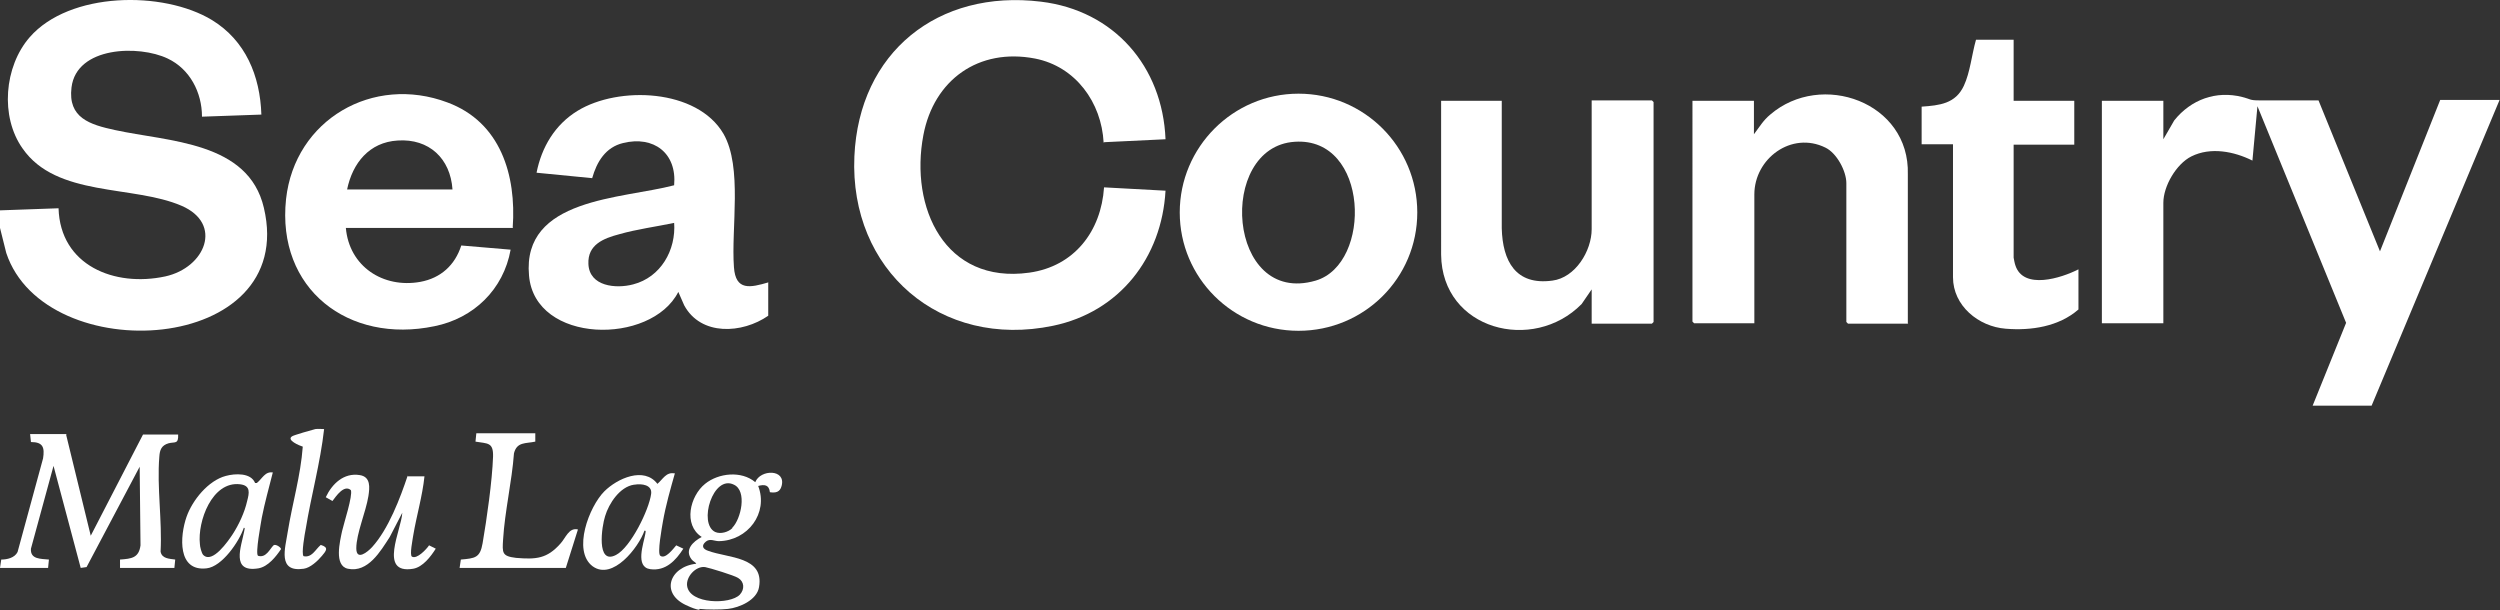
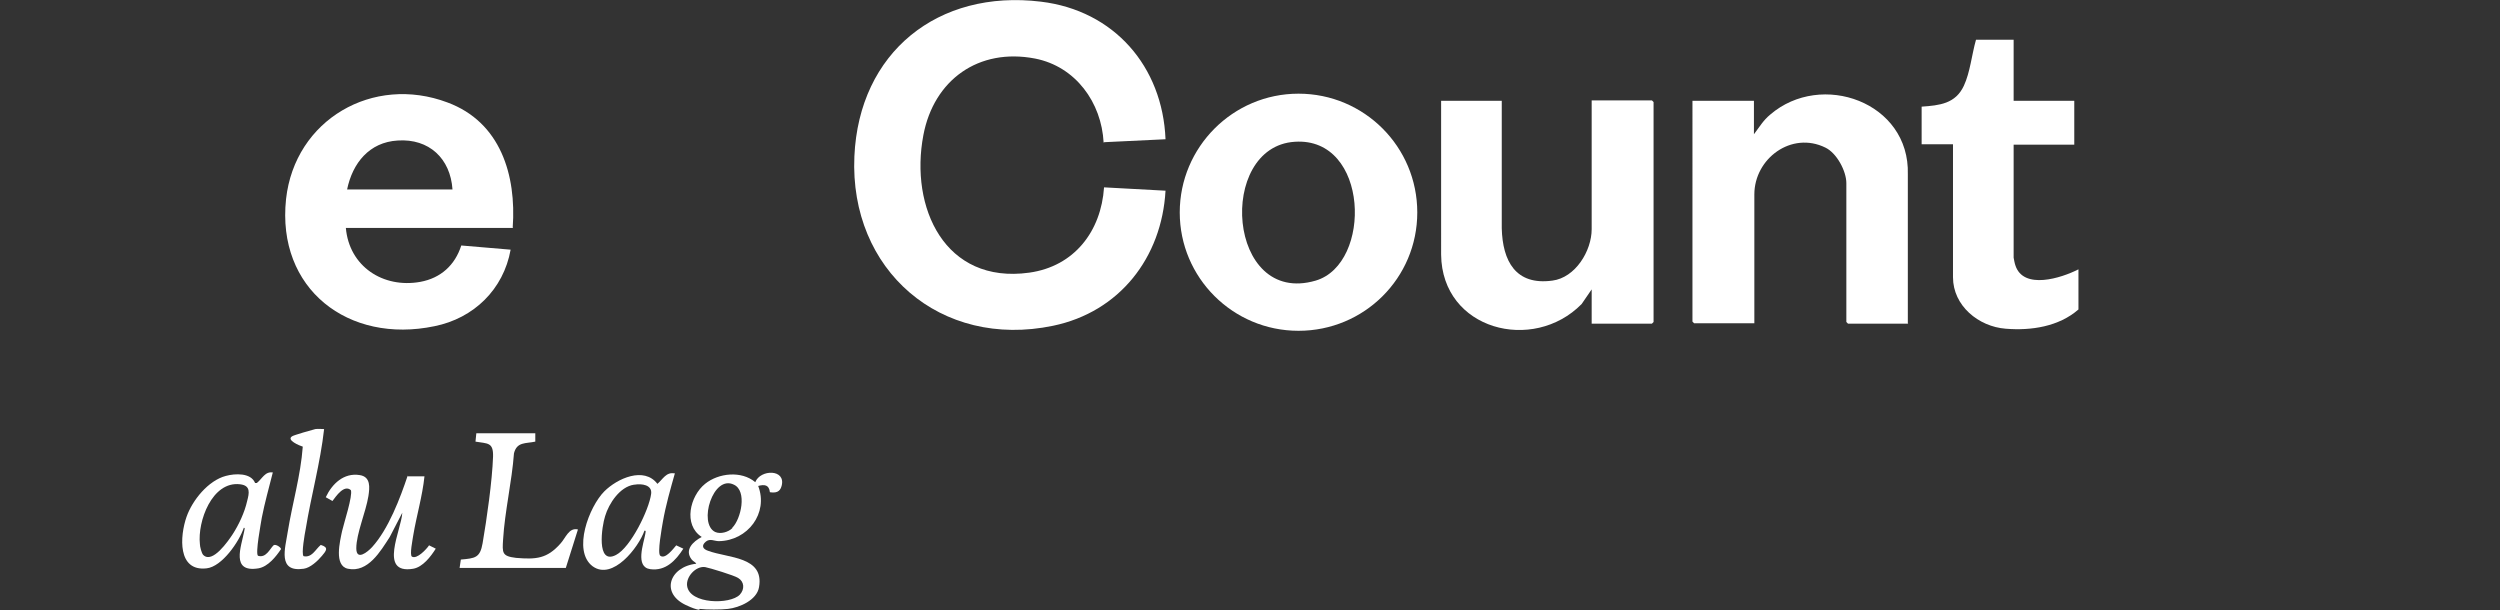
<svg xmlns="http://www.w3.org/2000/svg" viewBox="0 0 597.8 145.9" version="1.1" id="a">
  <rect x="0" y="0" width="597.8" height="145.9" fill="#333333" stroke="none" />
  <defs>
    <style>
      .st0 {
        fill: #fff;
      }
    </style>
  </defs>
  <g id="b">
-     <path d="M0,50.3l14-.5c.4,13.7,13.4,18.9,25.5,16.3,9.6-2.1,13.9-12.6,3.9-16.9-11.6-5-29.9-2-38-13.7C0,27.9,1,15.9,7.1,8.9,16.6-2,39-2.3,50.7,4.8c8,4.9,11.5,13.3,11.8,22.6l-14.2.5c0-5.8-2.9-11.4-8.2-13.9-6.9-3.3-21.8-2.9-23,6.9-.9,7.3,4.4,8.9,10.4,10.2,12.8,2.8,31.9,2.7,35.6,18.6,8.3,35.2-52.3,38.7-61.6,10.8L0,54.5v-4.2h0Z" class="st0" />
-     <path d="M517.3,33.3l2.6-4.5c4-5,10-7.2,16.3-5.6,2,.5,1.7.8,3.9.8,4.8,0,9.6,0,14.3,0l14.7,36.1,14.4-36.2h14.2l-30.6,73.1h-14.1l8-19.8-21.2-51.8-1.2,13c-4.4-2.2-10-3.3-14.6-1-3.6,1.8-6.7,7.1-6.7,11.1v28.8h-14.7V24.1h14.7v9.2h0Z" class="st0" />
    <path d="M263.9,34.1c-.5-9.6-6.7-18.2-16.4-20.1-13.5-2.6-24.2,5.1-26.7,18.3-3.3,17.3,5.1,35.7,25.3,32.9,10.8-1.5,17.2-9.9,17.9-20.4l14.7.8c-.9,16-11,29-26.9,32.3-26.9,5.6-48.7-13.3-47.5-40.5,1.1-24.9,20-40,44.6-37,17.5,2.1,29.1,15.5,29.8,32.9l-14.6.7h0Z" class="st0" />
-     <path d="M183.7,67.5v8c-6.2,4.3-16.1,4.9-20.1-2.5l-1.4-3.2c-6.5,12.8-34.3,12.5-35.7-3.9-1.7-18.6,22.2-18.3,34.7-21.6.7-7.7-4.9-11.9-12.2-10.1-4.2,1-6.3,4.5-7.4,8.4l-13.3-1.3c1.2-6.1,4.4-11.5,9.8-14.8,9.8-6,28.6-5.3,34.9,5.5,4.6,8,1.8,22.6,2.5,31.9.4,5.7,3.9,4.9,8.3,3.6h0ZM161.2,53.3c-4.3.9-8.9,1.5-13.1,2.7-3.8,1-7.6,2.5-7.4,7.1.2,5.4,6.6,6,10.7,4.9,6.6-1.7,10.3-8.2,9.8-14.8h0Z" class="st0" />
    <path d="M122.7,54.5h-40c.8,9.2,8.9,14.5,17.8,12.9,4.9-.9,8.3-4,9.8-8.7l11.8,1c-1.7,9.5-8.8,16.4-18.2,18.3-20.6,4.3-37.8-8.9-35.5-30.4,2.1-19,20.8-29.8,38.6-23.1,12.7,4.7,16.5,17.4,15.6,29.9h0ZM108.2,45.3c-.5-7.4-5.6-12.2-13.1-11.7-6.8.4-10.8,5.4-12.1,11.7h25.2Z" class="st0" />
    <path d="M338.9,50.8c0,15.7-12.7,28.3-28.4,28.3s-28.4-12.7-28.4-28.3,12.7-28.4,28.4-28.4,28.4,12.7,28.4,28.4ZM309.6,33.9c-18.7,1.2-16.2,39.4,5,33.2,13.6-4,12.8-34.4-5-33.2Z" class="st0" />
    <path d="M456.3,77.4h-14.4l-.4-.4v-33.2c0-2.9-2.3-7.2-5-8.5-8.1-4-17,2.6-17,11.2v30.8h-14.4l-.4-.4V24.1h14.7v8c1.3-1.7,2.2-3.3,3.9-4.7,12.2-10.5,33.4-3,32.9,14.3v35.8h0Z" class="st0" />
    <path d="M359.1,24.1v30.5c.2,7.8,3.3,13.7,12.1,12.5,5.5-.7,9.4-7.1,9.4-12.3v-30.8h14.4l.4.4v52.6l-.4.4h-14.4v-8.2l-2.4,3.5c-11.6,11.8-33.4,6.2-33.6-11.8V24.1h14.5,0Z" class="st0" />
    <path d="M481.5,9.6v14.5h14.5v10.5h-14.5v27c0,.1.3,1.6.4,1.8,1.9,6,11,3.1,15.1,1v9.6c-4.7,4.1-11.3,5.1-17.4,4.6-6.5-.5-12.6-5.5-12.6-12.3v-31.8h-7.5v-9c4.3-.3,8.1-.7,10.1-5,1.5-3.2,1.9-7.5,2.9-11h9,0Z" class="st0" />
    <g>
-       <path d="M167.2,145.8c-.6,0-2.1-.6-2.7-.9-6.8-2.8-4.5-9.4,2-10.1-.2-.4-.7-.5-1.1-1-1.8-2.3.3-4.3,2.4-5.4-4.5-2.9-2.8-9.8.8-12.7,3.2-2.6,8.7-3.2,12-.4,1.2-3.1,7.4-3.2,6.3.9-.4,1.5-1.4,1.7-2.8,1.5-.2-1.8-1.3-1.9-2.8-1.5,2.5,6.5-2.5,13.1-9.4,13.2-1.1,0-2.1-.7-3.1.1-1.2,1-.7,1.8.5,2.2,4.8,1.8,13.5,1.3,12.2,8.7-.5,3.1-4.7,4.9-7.4,5.2-1.5.2-5.3.2-6.8,0h0ZM175.1,126.2c2.1-2.1,3.6-8.8.4-10.3-5-2.5-8.6,9.3-4.5,11.3,1.3.6,3.2,0,4.1-.9h0ZM176.9,142.2c1.2-1.3,1.1-3.1-.4-4-.9-.6-6.8-2.4-7.9-2.6-2.2-.3-4.6,2.3-4.3,4.5.6,4.4,10.3,4.5,12.6,2.1h0Z" class="st0" />
-       <path d="M15.8,103.9l5.9,24.2,12.5-24.2h8.4c.1,2.4-.8,1.7-2.3,2.1-1.7.5-2.1,1.6-2.2,3.2-.6,7.3.7,15.3.3,22.7.3,1.7,2.1,1.7,3.5,1.9l-.2,2h-13v-2c2.8-.2,4.5-.4,4.9-3.4l-.2-18.8-12.7,24-1.4.2-6.5-24.4-5.4,19.8c-.2,2.6,2.4,2.4,4.3,2.6l-.2,2H0l.3-2c1.4,0,3.2-.4,3.9-1.8l6.1-22.4c.4-2.6,0-3.9-2.9-3.9l-.2-1.9h8.8,0Z" class="st0" />
+       <path d="M167.2,145.8c-.6,0-2.1-.6-2.7-.9-6.8-2.8-4.5-9.4,2-10.1-.2-.4-.7-.5-1.1-1-1.8-2.3.3-4.3,2.4-5.4-4.5-2.9-2.8-9.8.8-12.7,3.2-2.6,8.7-3.2,12-.4,1.2-3.1,7.4-3.2,6.3.9-.4,1.5-1.4,1.7-2.8,1.5-.2-1.8-1.3-1.9-2.8-1.5,2.5,6.5-2.5,13.1-9.4,13.2-1.1,0-2.1-.7-3.1.1-1.2,1-.7,1.8.5,2.2,4.8,1.8,13.5,1.3,12.2,8.7-.5,3.1-4.7,4.9-7.4,5.2-1.5.2-5.3.2-6.8,0h0ZM175.1,126.2c2.1-2.1,3.6-8.8.4-10.3-5-2.5-8.6,9.3-4.5,11.3,1.3.6,3.2,0,4.1-.9h0ZM176.9,142.2c1.2-1.3,1.1-3.1-.4-4-.9-.6-6.8-2.4-7.9-2.6-2.2-.3-4.6,2.3-4.3,4.5.6,4.4,10.3,4.5,12.6,2.1h0" class="st0" />
      <path d="M128,103.6v2c-2.3.5-4.4,0-5.1,2.8-.5,6.8-2.2,13.9-2.6,20.6-.2,3.2-.3,4,3.1,4.4,4.8.4,7.4.2,10.6-3.4,1.3-1.4,2-3.9,4.2-3.4l-2.9,9.2h-25.4l.3-2c3.4-.3,4.6-.4,5.2-3.9,1-5.8,2.3-14.9,2.5-20.7.1-3.5-1.3-3.1-4.2-3.6l.2-2h14Z" class="st0" />
      <path d="M97.5,113.9h4c-.5,4.8-1.9,9.4-2.7,14.2-.1.8-.9,4.6-.3,5,1.2.7,3.5-1.8,4.1-2.7l1.6.8c-1.2,1.9-3.1,4.4-5.4,4.8-8.4,1.4-2.8-9.3-2.6-13.4l-3,5.8c-2.2,3.4-5.2,8.6-10,7.6-3.4-.7-1.9-6.6-1.4-9,.4-1.8,2.6-8.5,2.1-9.8-1.6-1.4-3.5,1.4-4.4,2.6l-1.6-.9c1.5-3.2,4.3-5.9,8.1-5.3,2.7.4,2.4,3,2.1,5-.6,3.8-2.9,9-2.9,12.5,0,3.1,2.7.9,3.8-.3,3.9-4.3,6.7-11.7,8.5-17.1h0Z" class="st0" />
      <path d="M65.2,113.1c-.9,3.6-1.9,7.1-2.6,10.7-.2,1.3-1.6,8.6-.9,9.1,1.9.6,2.8-1.6,3.7-2.5.5-.4,1.8.5,1.8.9-1.2,1.8-3.1,4.2-5.4,4.6-6.7,1.1-4.1-5.2-3.4-8.9,0-.3.3-.8-.1-.8-1.1,3.3-5.2,9.3-8.9,9.7-7,.8-6.4-7.7-4.8-12.3,1.4-4,5.2-8.7,9.4-9.8,2.2-.6,6-.8,7,1.7h.4c1.3-1,2-2.9,3.9-2.5h0ZM48.6,132.7c2.2,2.2,6-3.4,7-4.9,1.5-2.3,2.9-5.3,3.5-8,.5-1.9.9-3.7-1.7-4-6.7-.8-10.2,8.9-9.6,14.3,0,.6.4,2.2.8,2.6Z" class="st0" />
      <path d="M161.4,113.1c-1.1,3.9-2.2,7.7-2.9,11.7-.2,1.2-1.4,7.6-.6,8.1,1.2.9,3.1-1.7,3.8-2.5l1.7.8c-1.8,2.8-4.2,5.4-7.9,4.9s-1.6-6.1-1.2-8.4c0-.3.3-.9-.2-.8-1.4,4-7.6,12-12.4,8.5-4.9-3.7-.8-14.3,2.8-17.9,3.1-3.1,9.5-6,12.7-1.8,1.3-1.1,2.1-2.9,4.1-2.5h0ZM151.6,115.9c-3.4.5-6,4.5-6.9,7.5-.8,2.4-2.2,11.8,2.6,9.3,3.5-1.8,7.9-10.8,8.4-14.6.3-2.2-2.3-2.5-4-2.2h0Z" class="st0" />
      <path d="M77.5,102.6c-.9,8.1-3.1,15.9-4.4,23.9-.2,1-1.1,6-.5,6.5,2,.4,2.8-1.6,4.1-2.7,2,.6,1.3,1.4.3,2.6s-2.8,2.9-4.4,3.1c-6.3.9-4.4-4.9-3.8-8.8,1.1-6.8,3.1-13.5,3.6-20.4-.7-.2-4.1-1.6-2.5-2.5.2-.2,5-1.6,5.5-1.7.7-.1,1.4,0,2.1,0h0Z" class="st0" />
    </g>
  </g>
</svg>